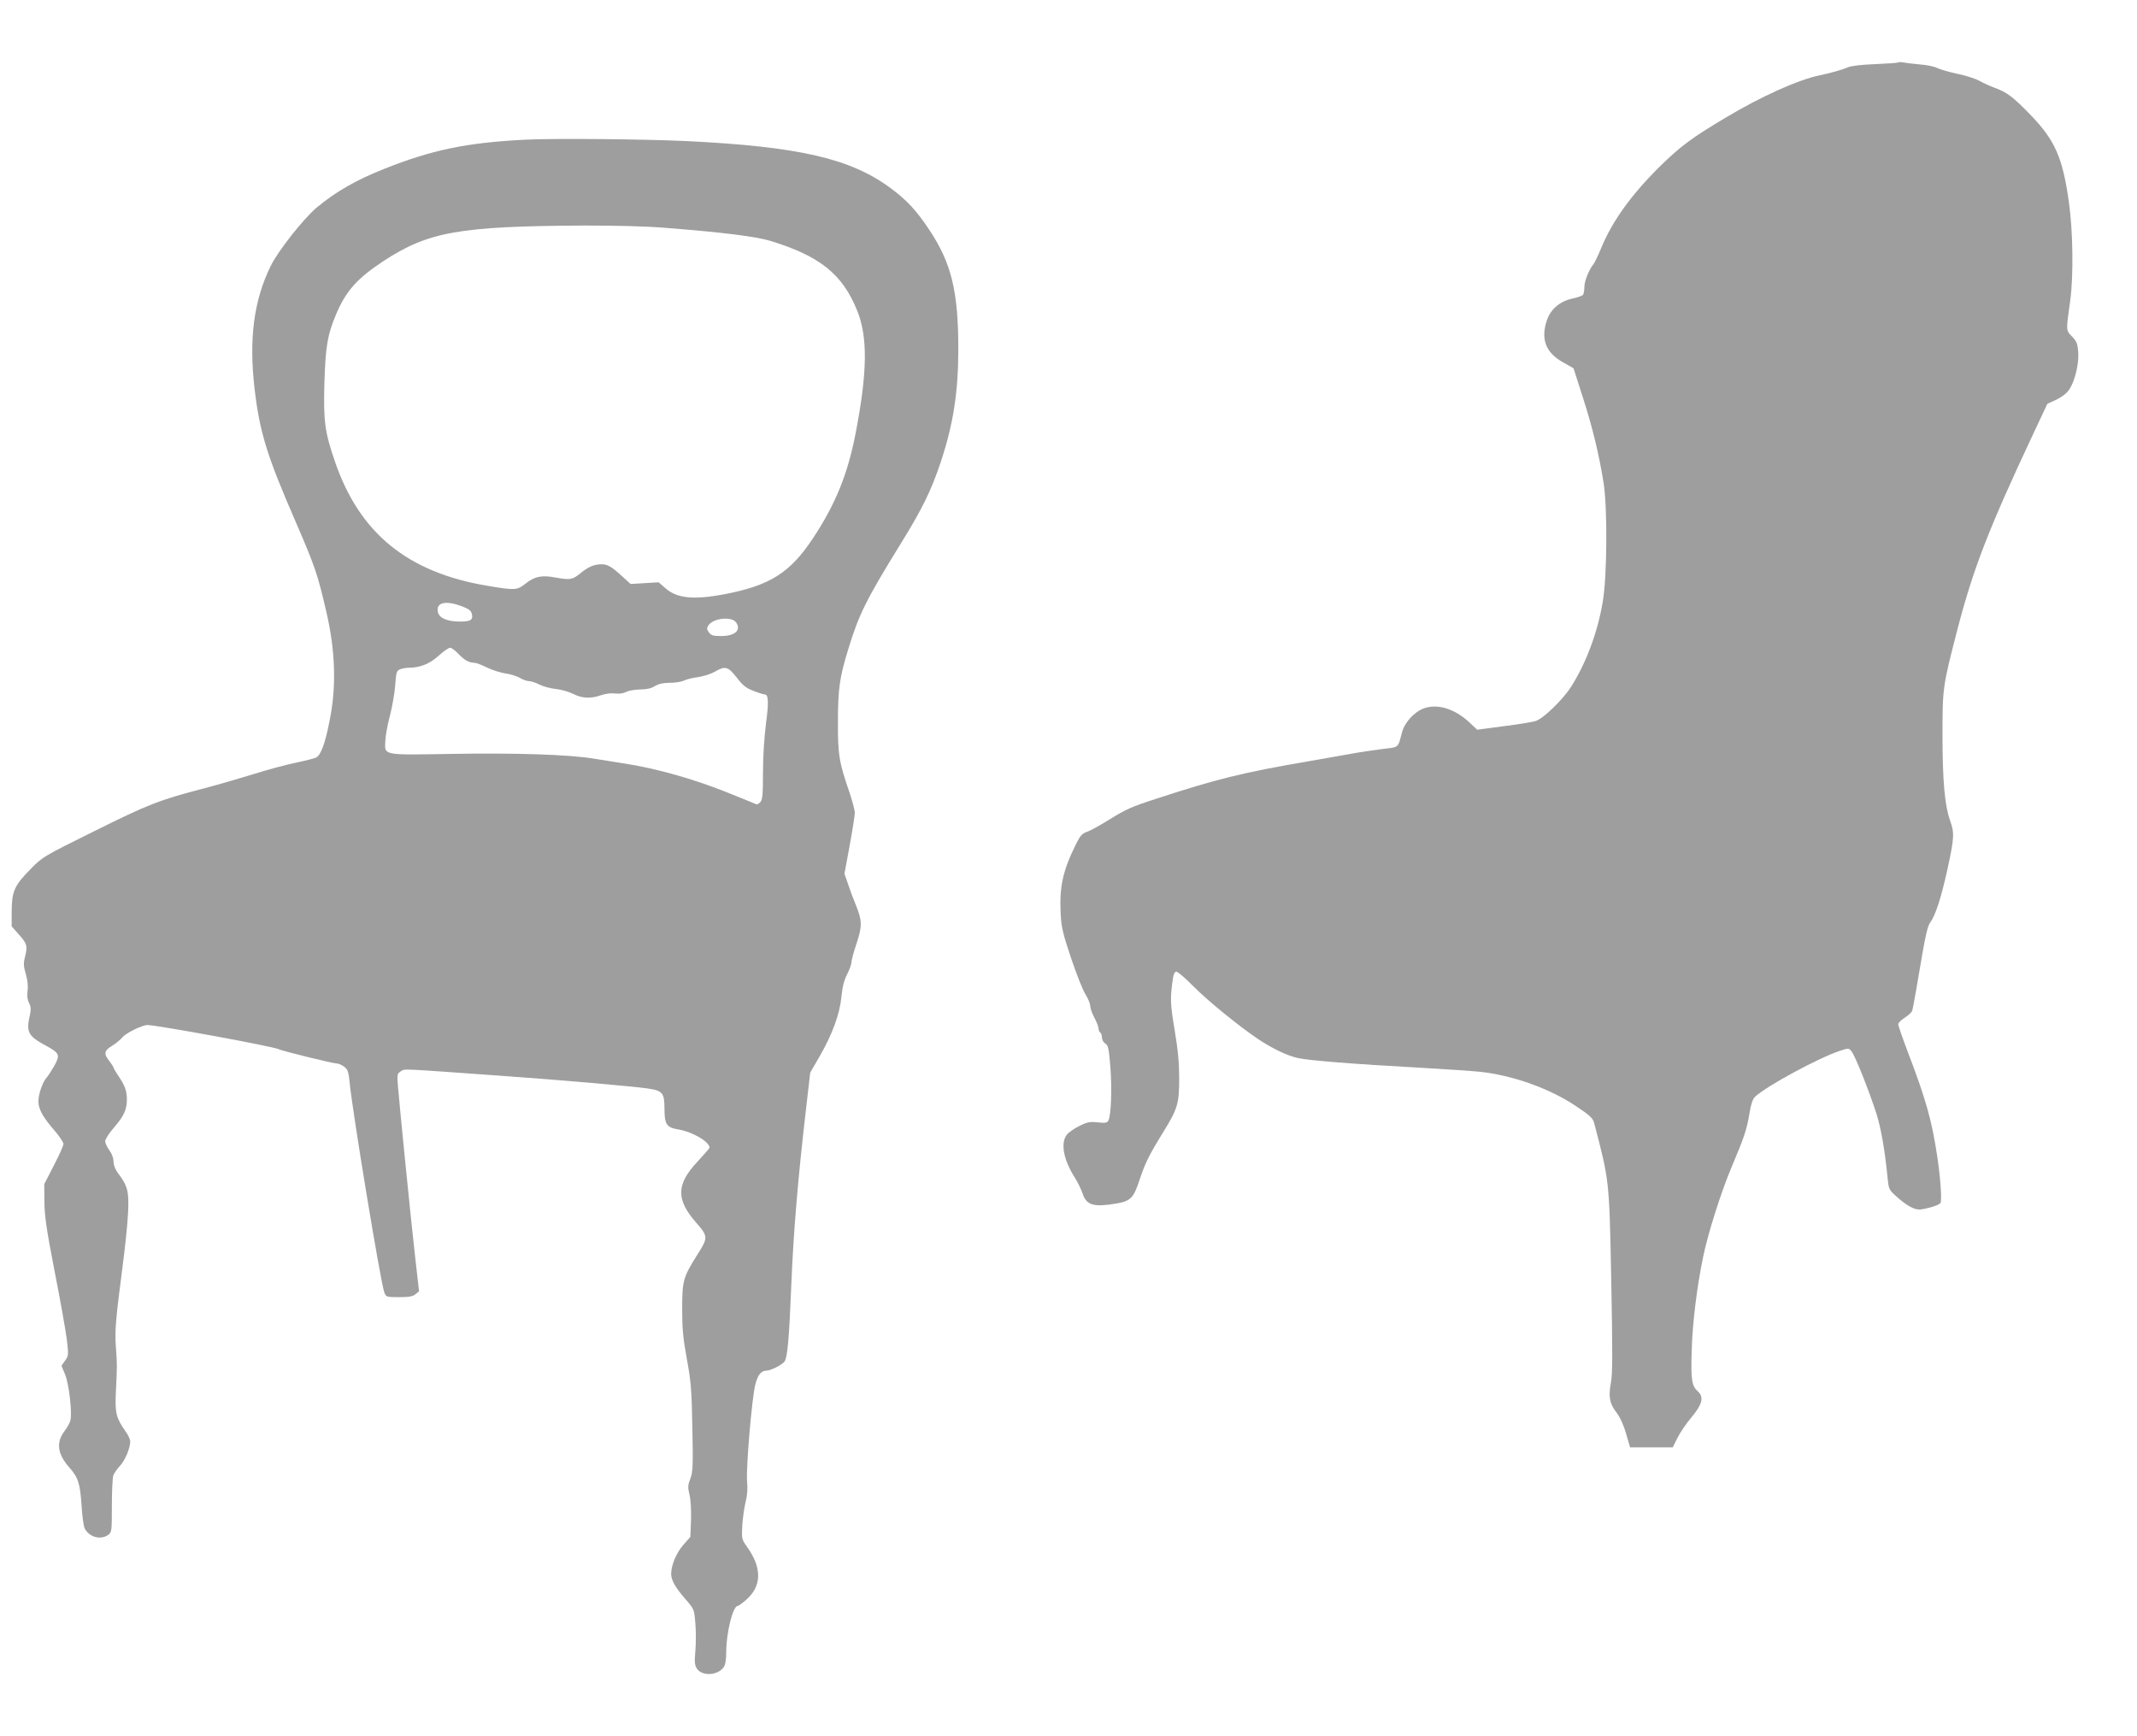
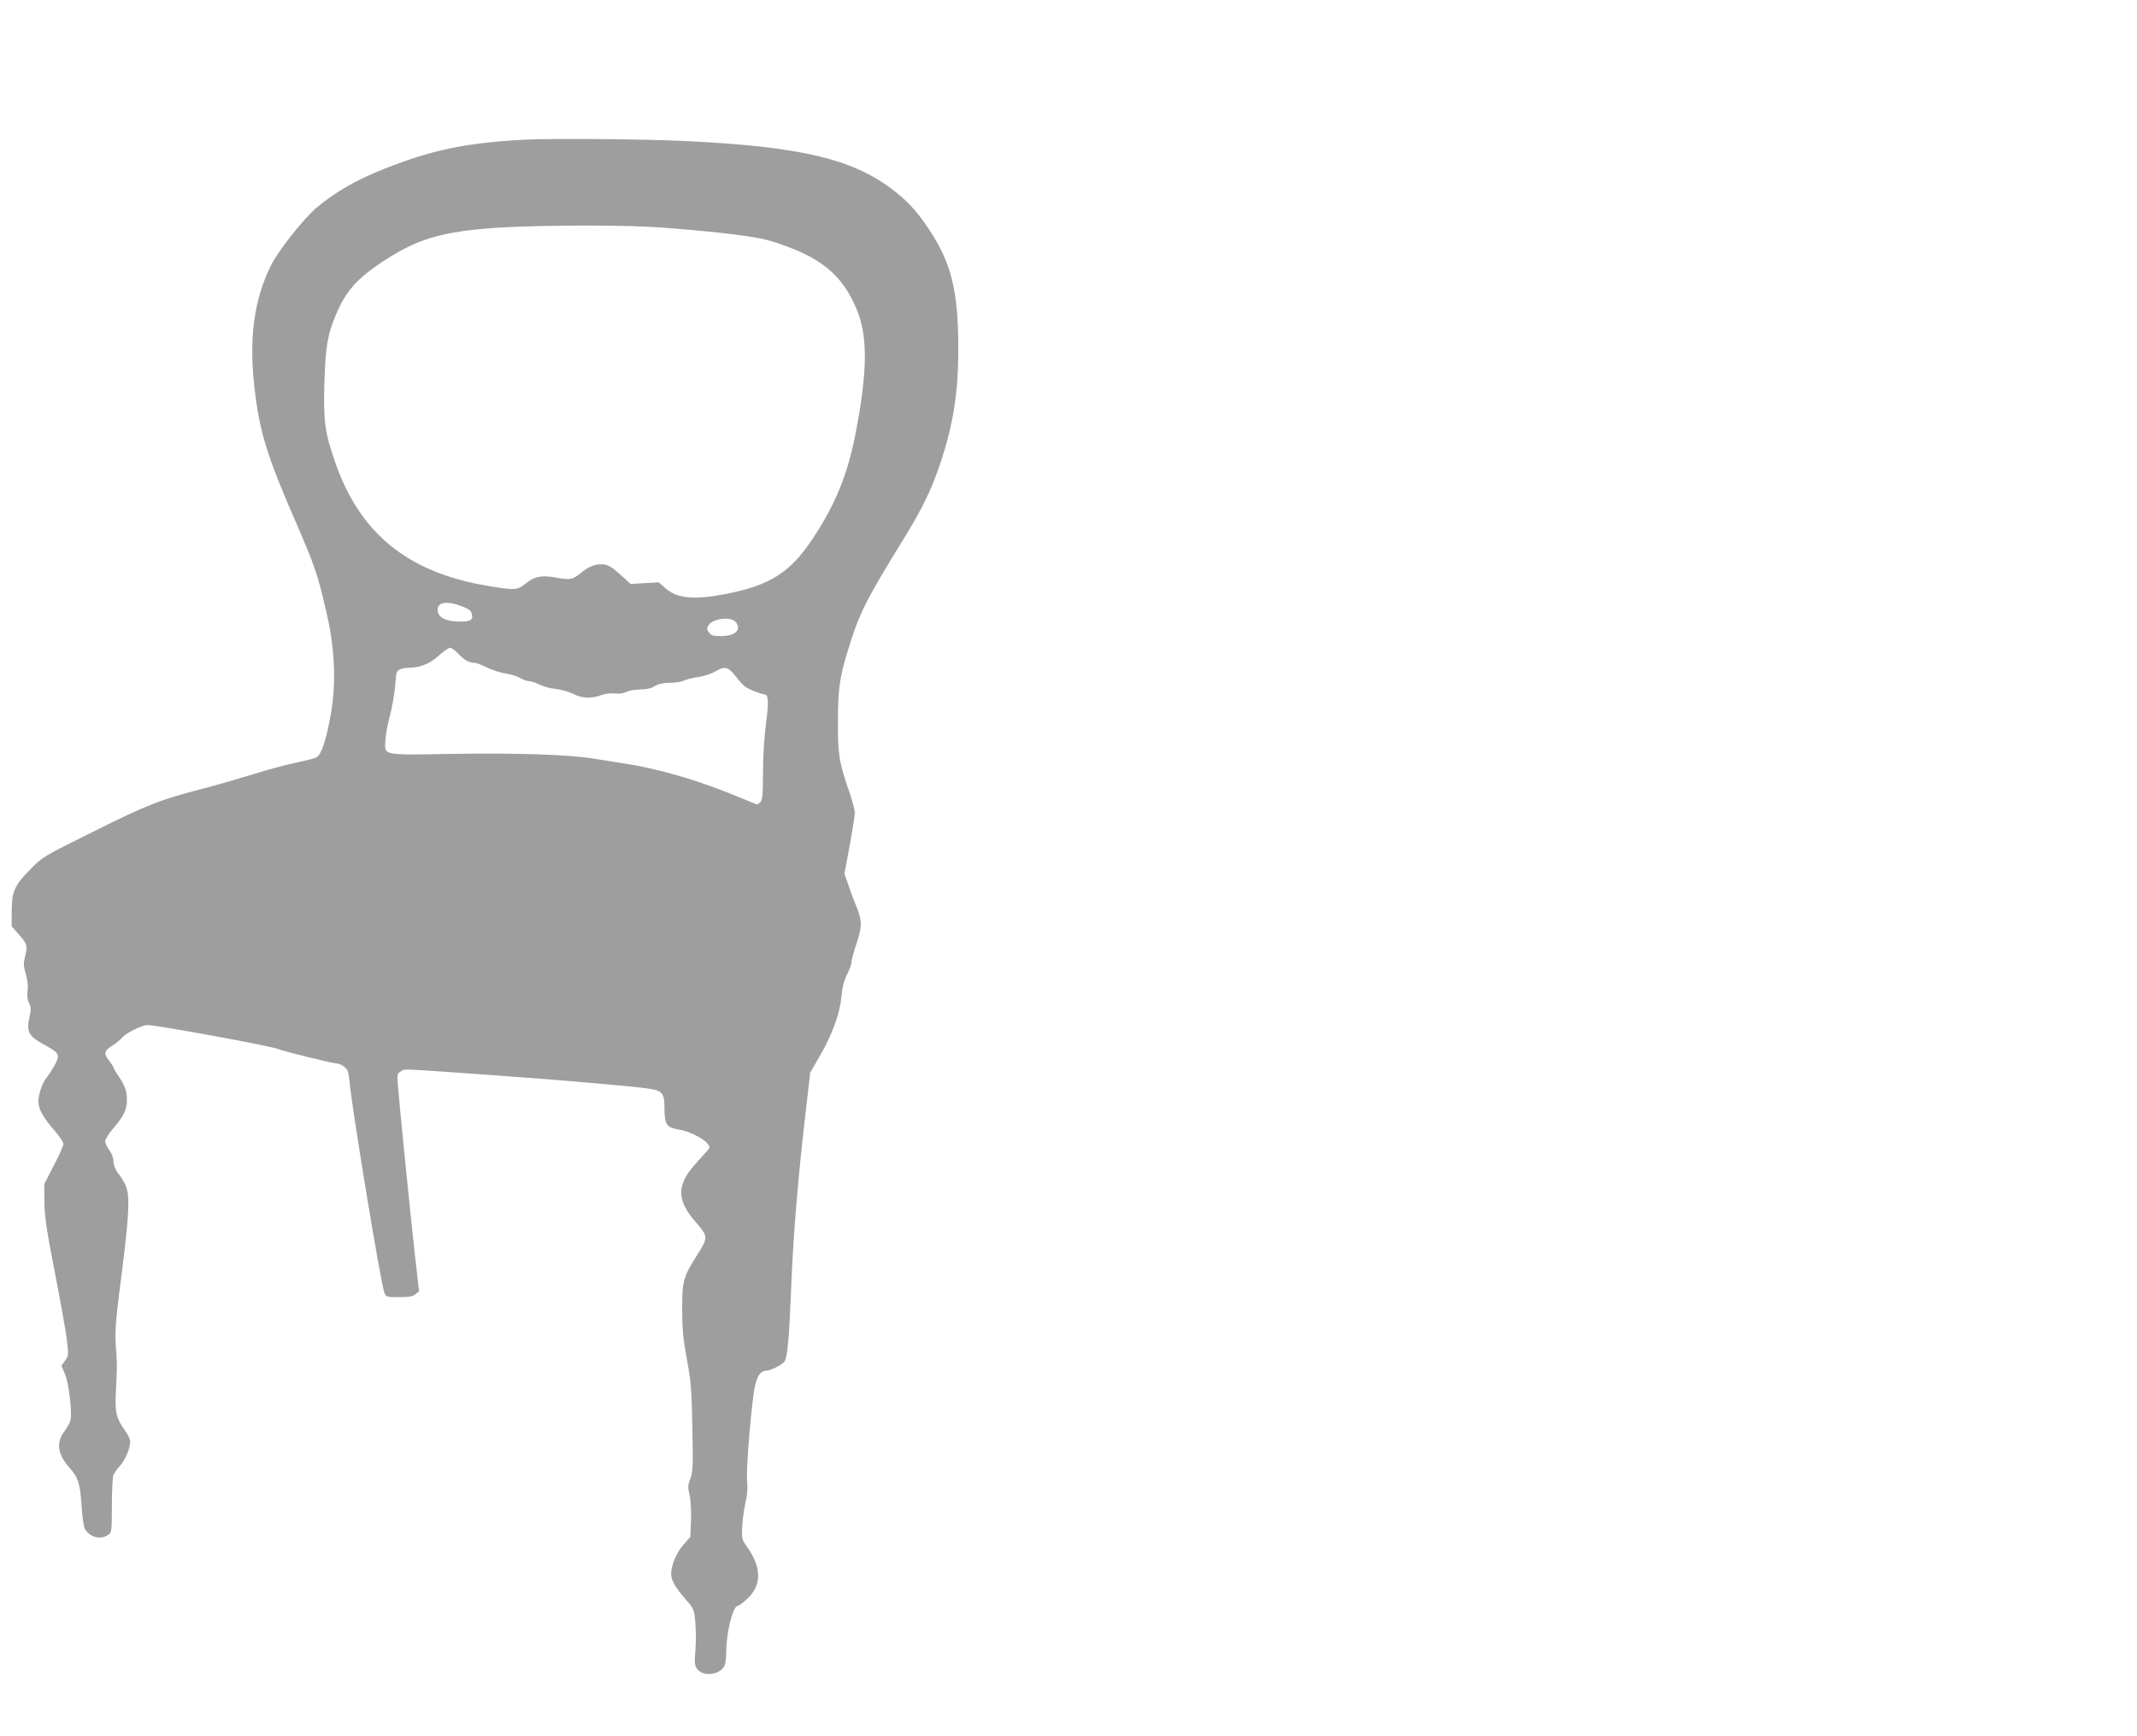
<svg xmlns="http://www.w3.org/2000/svg" version="1.0" width="1280pt" height="1040pt" viewBox="0 0 1280 1040" preserveAspectRatio="xMidYMid meet">
  <g transform="translate(0,1040) scale(0.1,-0.1)" fill="#9e9e9e" stroke="none">
-     <path d="M11369 10026 c-3 -3 -64 -7 -135 -10 -82 -3 -144 -10 -165 -19 -36 -15 -93 -32 -169 -48 -130 -27 -353 -127 -566 -255 -200 -119 -269 -170 -395 -294 -169 -168 -282 -325 -348 -485 -18 -44 -39 -87 -45 -95 -28 -34 -56 -103 -56 -138 0 -20 -4 -42 -8 -48 -4 -5 -33 -16 -66 -23 -73 -16 -128 -63 -150 -128 -39 -113 -8 -195 94 -252 l65 -37 56 -175 c58 -180 96 -338 124 -511 24 -153 21 -561 -5 -713 -31 -184 -99 -365 -189 -508 -50 -78 -166 -191 -213 -206 -18 -6 -104 -20 -192 -31 l-158 -21 -47 44 c-89 83 -193 114 -275 83 -56 -22 -111 -82 -127 -138 -28 -102 -15 -92 -122 -105 -53 -7 -136 -19 -184 -28 -48 -9 -166 -29 -261 -46 -386 -66 -548 -106 -908 -224 -143 -46 -185 -65 -274 -121 -58 -36 -121 -71 -140 -77 -28 -10 -40 -23 -62 -67 -81 -162 -103 -258 -95 -420 4 -82 12 -119 61 -265 31 -93 70 -192 86 -218 17 -27 30 -59 30 -72 0 -13 11 -45 25 -71 14 -26 25 -55 25 -65 0 -10 5 -21 10 -24 6 -3 10 -17 10 -29 0 -13 9 -30 21 -37 17 -12 21 -30 30 -144 10 -131 4 -286 -12 -317 -7 -14 -19 -16 -64 -11 -46 5 -63 2 -109 -21 -31 -15 -65 -39 -76 -53 -39 -50 -20 -151 48 -257 17 -27 38 -70 47 -97 23 -69 67 -81 203 -58 84 15 102 33 137 140 34 102 57 149 139 282 90 145 99 176 99 327 0 91 -7 169 -27 289 -27 161 -28 190 -10 314 4 23 11 37 20 37 8 0 54 -39 102 -88 90 -90 264 -232 386 -315 87 -58 174 -100 241 -115 61 -14 347 -37 720 -57 154 -9 321 -20 370 -25 195 -21 417 -100 572 -204 89 -59 104 -74 112 -105 91 -348 90 -335 102 -946 8 -423 8 -554 -2 -607 -16 -86 -8 -126 34 -180 21 -28 43 -76 57 -127 l24 -81 128 0 127 0 28 56 c15 31 53 87 85 125 64 76 75 120 39 153 -38 35 -44 67 -38 248 4 160 31 379 68 558 29 142 108 390 169 535 79 186 94 233 110 333 9 51 18 79 33 93 69 64 377 231 506 274 54 18 55 18 72 -4 21 -26 105 -237 148 -371 28 -89 51 -220 67 -385 6 -64 10 -73 43 -103 72 -66 121 -93 160 -86 55 9 105 26 114 38 9 14 0 150 -19 276 -33 220 -68 344 -178 632 -31 81 -56 154 -56 163 0 8 18 26 39 39 22 14 42 33 45 43 6 23 28 146 61 343 18 105 32 164 45 182 34 46 68 154 105 323 41 189 42 216 15 291 -32 91 -45 241 -45 509 0 288 1 292 90 637 95 365 188 603 451 1164 l87 185 54 25 c35 17 63 39 78 62 34 52 58 154 53 224 -4 49 -9 63 -37 92 -37 39 -37 30 -11 216 20 144 17 413 -8 590 -37 265 -83 369 -227 519 -108 111 -142 138 -220 166 -27 10 -68 29 -91 42 -22 12 -81 31 -130 41 -49 10 -102 26 -119 34 -16 9 -64 19 -105 22 -41 4 -86 9 -100 12 -14 3 -28 2 -31 0z" />
-     <path d="M3140 9563 c-347 -18 -554 -61 -840 -175 -168 -67 -287 -135 -404 -232 -77 -65 -231 -259 -275 -350 -101 -206 -131 -437 -96 -736 30 -258 74 -401 247 -798 115 -266 130 -310 182 -534 55 -234 62 -453 20 -656 -27 -138 -52 -205 -81 -220 -10 -5 -65 -19 -123 -31 -58 -12 -169 -42 -248 -67 -78 -24 -211 -63 -295 -85 -273 -71 -337 -96 -661 -257 -307 -152 -312 -155 -384 -229 -96 -97 -111 -132 -112 -250 l0 -92 45 -51 c48 -54 51 -67 34 -135 -9 -35 -8 -54 6 -101 11 -38 14 -73 10 -100 -4 -29 -1 -52 9 -72 11 -21 12 -38 6 -68 -25 -106 -13 -129 94 -187 83 -45 87 -56 52 -120 -16 -28 -37 -61 -47 -72 -24 -27 -49 -99 -49 -142 0 -46 27 -95 94 -172 31 -36 56 -73 56 -83 0 -11 -26 -69 -58 -130 l-57 -111 1 -106 c1 -87 12 -163 61 -416 34 -170 66 -354 73 -407 11 -94 11 -99 -10 -128 l-22 -31 20 -47 c26 -60 47 -248 32 -286 -5 -15 -21 -42 -34 -59 -51 -67 -42 -137 29 -217 54 -61 65 -95 74 -235 4 -60 12 -120 19 -132 28 -51 95 -69 140 -37 21 15 22 21 22 174 0 87 4 170 9 183 5 13 23 39 40 57 31 34 61 106 61 145 0 12 -12 40 -28 61 -56 80 -64 109 -58 235 8 163 8 164 0 270 -7 100 -1 166 41 489 14 107 29 249 32 315 6 130 -1 159 -63 242 -14 19 -24 45 -24 65 0 21 -10 48 -25 68 -14 19 -25 43 -25 54 0 12 23 48 52 81 61 71 78 109 78 169 0 51 -11 82 -52 143 -15 23 -28 44 -28 48 0 3 -11 21 -25 39 -35 45 -32 62 17 92 24 15 50 37 60 49 20 26 119 75 151 75 57 0 763 -130 787 -145 14 -9 324 -85 345 -85 12 0 33 -9 47 -20 21 -16 26 -31 32 -92 15 -165 186 -1202 208 -1260 10 -27 13 -28 88 -28 59 0 83 4 99 18 l21 17 -25 220 c-26 230 -93 902 -102 1016 -5 62 -4 68 18 82 26 16 -14 17 614 -28 303 -21 787 -63 864 -75 90 -13 101 -26 101 -122 0 -92 13 -112 81 -123 86 -14 189 -74 189 -110 0 -3 -33 -41 -73 -84 -127 -136 -129 -226 -6 -366 71 -81 71 -89 5 -192 -84 -134 -90 -154 -90 -323 0 -117 5 -175 28 -300 25 -137 29 -185 33 -413 5 -229 3 -264 -12 -304 -15 -39 -16 -52 -5 -97 7 -29 11 -94 9 -152 l-4 -100 -43 -49 c-41 -47 -72 -121 -72 -173 0 -37 25 -81 84 -149 54 -62 54 -62 61 -147 4 -46 4 -121 0 -165 -6 -66 -4 -86 9 -106 31 -47 126 -42 161 9 10 13 15 46 15 93 0 112 40 273 68 273 5 0 27 16 49 35 97 83 99 194 5 323 -29 41 -30 45 -26 125 3 45 12 108 20 140 10 39 13 79 9 120 -8 77 29 511 50 587 15 56 35 80 67 80 23 0 90 33 106 53 19 22 29 144 42 467 12 304 41 646 87 1040 l26 225 55 95 c78 135 122 256 132 360 6 60 16 99 34 134 14 27 26 60 26 72 0 13 14 64 31 114 34 104 34 134 -7 235 -14 33 -34 87 -45 121 l-21 60 31 168 c17 92 31 181 31 197 0 16 -14 68 -30 117 -64 184 -72 231 -71 429 0 197 10 267 63 438 62 204 107 295 316 633 127 206 179 312 236 482 76 228 106 422 106 679 0 346 -41 516 -175 716 -74 112 -135 178 -229 247 -241 179 -550 250 -1226 283 -256 12 -805 17 -970 8z m861 -529 c330 -26 529 -51 614 -77 296 -91 431 -199 519 -417 64 -158 62 -367 -9 -735 -48 -246 -119 -422 -254 -627 -139 -210 -258 -285 -534 -338 -182 -34 -281 -24 -348 34 l-44 38 -84 -5 -84 -5 -46 42 c-66 61 -91 76 -128 76 -44 0 -80 -15 -129 -56 -47 -37 -58 -39 -149 -23 -80 15 -123 6 -176 -36 -52 -41 -62 -42 -229 -14 -479 80 -767 315 -914 745 -61 177 -69 241 -63 468 7 223 18 289 70 413 59 140 126 215 282 318 270 177 453 210 1201 214 205 0 378 -4 505 -15z m-1236 -2265 c42 -16 56 -26 61 -45 10 -39 -9 -49 -84 -47 -73 3 -115 24 -120 62 -8 53 49 65 143 30z m1643 -96 c34 -47 -4 -83 -90 -83 -47 0 -59 4 -72 22 -13 19 -14 25 -2 43 28 42 136 54 164 18z m-1665 -187 c37 -39 66 -56 97 -56 11 0 46 -13 78 -29 31 -15 81 -31 110 -35 29 -4 67 -16 85 -26 18 -11 42 -20 55 -20 12 0 41 -9 64 -21 22 -11 66 -23 97 -26 31 -3 77 -16 103 -29 55 -28 108 -30 169 -8 26 9 60 13 84 10 25 -3 50 1 65 9 14 8 51 14 82 15 39 0 68 6 90 20 23 14 51 20 91 20 32 0 70 6 85 14 15 7 52 16 82 20 31 4 75 18 99 31 65 38 81 34 134 -34 37 -48 56 -63 102 -80 30 -12 60 -21 66 -21 22 0 24 -49 7 -174 -10 -79 -18 -195 -18 -293 0 -135 -3 -164 -16 -178 -9 -9 -19 -15 -23 -13 -3 2 -88 36 -187 76 -192 76 -410 138 -594 167 -58 9 -145 23 -195 31 -143 24 -470 35 -855 28 -413 -7 -396 -10 -392 78 1 30 13 97 27 149 14 52 28 134 32 182 6 82 8 89 30 98 13 5 35 9 48 9 70 0 128 23 181 71 30 27 61 49 70 49 8 0 29 -15 47 -34z" />
+     <path d="M3140 9563 c-347 -18 -554 -61 -840 -175 -168 -67 -287 -135 -404 -232 -77 -65 -231 -259 -275 -350 -101 -206 -131 -437 -96 -736 30 -258 74 -401 247 -798 115 -266 130 -310 182 -534 55 -234 62 -453 20 -656 -27 -138 -52 -205 -81 -220 -10 -5 -65 -19 -123 -31 -58 -12 -169 -42 -248 -67 -78 -24 -211 -63 -295 -85 -273 -71 -337 -96 -661 -257 -307 -152 -312 -155 -384 -229 -96 -97 -111 -132 -112 -250 l0 -92 45 -51 c48 -54 51 -67 34 -135 -9 -35 -8 -54 6 -101 11 -38 14 -73 10 -100 -4 -29 -1 -52 9 -72 11 -21 12 -38 6 -68 -25 -106 -13 -129 94 -187 83 -45 87 -56 52 -120 -16 -28 -37 -61 -47 -72 -24 -27 -49 -99 -49 -142 0 -46 27 -95 94 -172 31 -36 56 -73 56 -83 0 -11 -26 -69 -58 -130 l-57 -111 1 -106 c1 -87 12 -163 61 -416 34 -170 66 -354 73 -407 11 -94 11 -99 -10 -128 l-22 -31 20 -47 c26 -60 47 -248 32 -286 -5 -15 -21 -42 -34 -59 -51 -67 -42 -137 29 -217 54 -61 65 -95 74 -235 4 -60 12 -120 19 -132 28 -51 95 -69 140 -37 21 15 22 21 22 174 0 87 4 170 9 183 5 13 23 39 40 57 31 34 61 106 61 145 0 12 -12 40 -28 61 -56 80 -64 109 -58 235 8 163 8 164 0 270 -7 100 -1 166 41 489 14 107 29 249 32 315 6 130 -1 159 -63 242 -14 19 -24 45 -24 65 0 21 -10 48 -25 68 -14 19 -25 43 -25 54 0 12 23 48 52 81 61 71 78 109 78 169 0 51 -11 82 -52 143 -15 23 -28 44 -28 48 0 3 -11 21 -25 39 -35 45 -32 62 17 92 24 15 50 37 60 49 20 26 119 75 151 75 57 0 763 -130 787 -145 14 -9 324 -85 345 -85 12 0 33 -9 47 -20 21 -16 26 -31 32 -92 15 -165 186 -1202 208 -1260 10 -27 13 -28 88 -28 59 0 83 4 99 18 l21 17 -25 220 c-26 230 -93 902 -102 1016 -5 62 -4 68 18 82 26 16 -14 17 614 -28 303 -21 787 -63 864 -75 90 -13 101 -26 101 -122 0 -92 13 -112 81 -123 86 -14 189 -74 189 -110 0 -3 -33 -41 -73 -84 -127 -136 -129 -226 -6 -366 71 -81 71 -89 5 -192 -84 -134 -90 -154 -90 -323 0 -117 5 -175 28 -300 25 -137 29 -185 33 -413 5 -229 3 -264 -12 -304 -15 -39 -16 -52 -5 -97 7 -29 11 -94 9 -152 l-4 -100 -43 -49 c-41 -47 -72 -121 -72 -173 0 -37 25 -81 84 -149 54 -62 54 -62 61 -147 4 -46 4 -121 0 -165 -6 -66 -4 -86 9 -106 31 -47 126 -42 161 9 10 13 15 46 15 93 0 112 40 273 68 273 5 0 27 16 49 35 97 83 99 194 5 323 -29 41 -30 45 -26 125 3 45 12 108 20 140 10 39 13 79 9 120 -8 77 29 511 50 587 15 56 35 80 67 80 23 0 90 33 106 53 19 22 29 144 42 467 12 304 41 646 87 1040 l26 225 55 95 c78 135 122 256 132 360 6 60 16 99 34 134 14 27 26 60 26 72 0 13 14 64 31 114 34 104 34 134 -7 235 -14 33 -34 87 -45 121 l-21 60 31 168 c17 92 31 181 31 197 0 16 -14 68 -30 117 -64 184 -72 231 -71 429 0 197 10 267 63 438 62 204 107 295 316 633 127 206 179 312 236 482 76 228 106 422 106 679 0 346 -41 516 -175 716 -74 112 -135 178 -229 247 -241 179 -550 250 -1226 283 -256 12 -805 17 -970 8m861 -529 c330 -26 529 -51 614 -77 296 -91 431 -199 519 -417 64 -158 62 -367 -9 -735 -48 -246 -119 -422 -254 -627 -139 -210 -258 -285 -534 -338 -182 -34 -281 -24 -348 34 l-44 38 -84 -5 -84 -5 -46 42 c-66 61 -91 76 -128 76 -44 0 -80 -15 -129 -56 -47 -37 -58 -39 -149 -23 -80 15 -123 6 -176 -36 -52 -41 -62 -42 -229 -14 -479 80 -767 315 -914 745 -61 177 -69 241 -63 468 7 223 18 289 70 413 59 140 126 215 282 318 270 177 453 210 1201 214 205 0 378 -4 505 -15z m-1236 -2265 c42 -16 56 -26 61 -45 10 -39 -9 -49 -84 -47 -73 3 -115 24 -120 62 -8 53 49 65 143 30z m1643 -96 c34 -47 -4 -83 -90 -83 -47 0 -59 4 -72 22 -13 19 -14 25 -2 43 28 42 136 54 164 18z m-1665 -187 c37 -39 66 -56 97 -56 11 0 46 -13 78 -29 31 -15 81 -31 110 -35 29 -4 67 -16 85 -26 18 -11 42 -20 55 -20 12 0 41 -9 64 -21 22 -11 66 -23 97 -26 31 -3 77 -16 103 -29 55 -28 108 -30 169 -8 26 9 60 13 84 10 25 -3 50 1 65 9 14 8 51 14 82 15 39 0 68 6 90 20 23 14 51 20 91 20 32 0 70 6 85 14 15 7 52 16 82 20 31 4 75 18 99 31 65 38 81 34 134 -34 37 -48 56 -63 102 -80 30 -12 60 -21 66 -21 22 0 24 -49 7 -174 -10 -79 -18 -195 -18 -293 0 -135 -3 -164 -16 -178 -9 -9 -19 -15 -23 -13 -3 2 -88 36 -187 76 -192 76 -410 138 -594 167 -58 9 -145 23 -195 31 -143 24 -470 35 -855 28 -413 -7 -396 -10 -392 78 1 30 13 97 27 149 14 52 28 134 32 182 6 82 8 89 30 98 13 5 35 9 48 9 70 0 128 23 181 71 30 27 61 49 70 49 8 0 29 -15 47 -34z" />
  </g>
</svg>